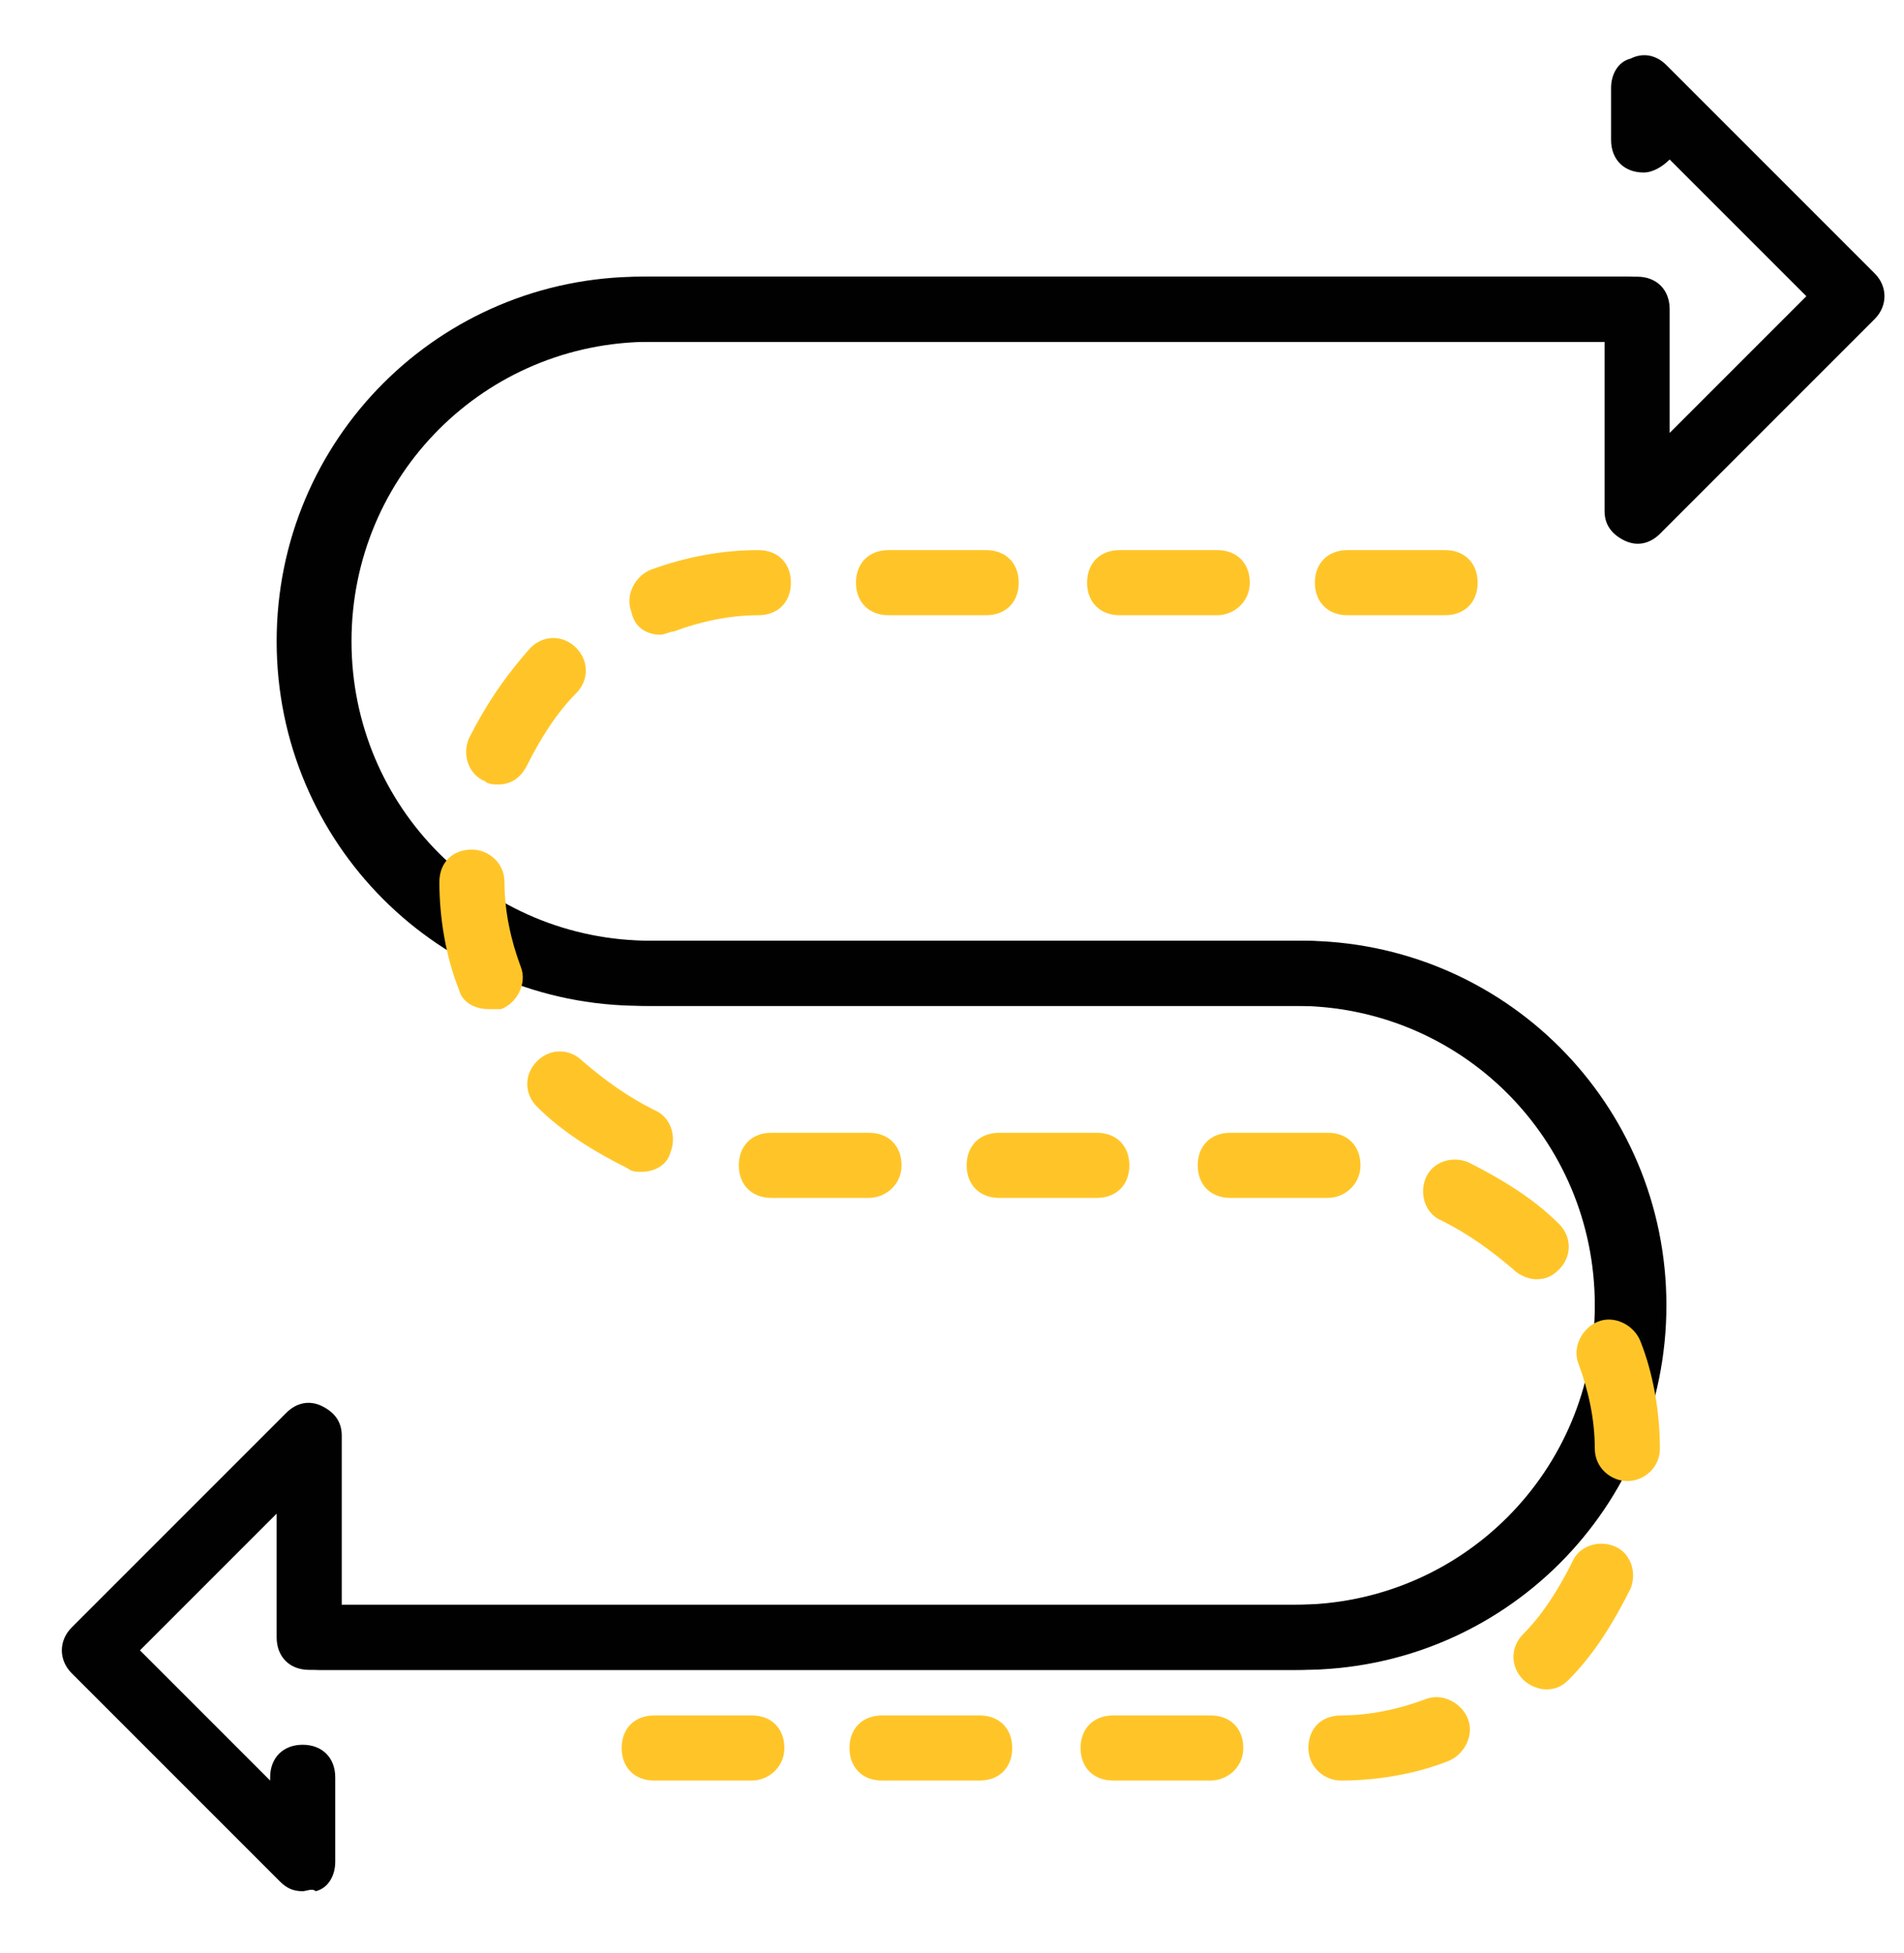
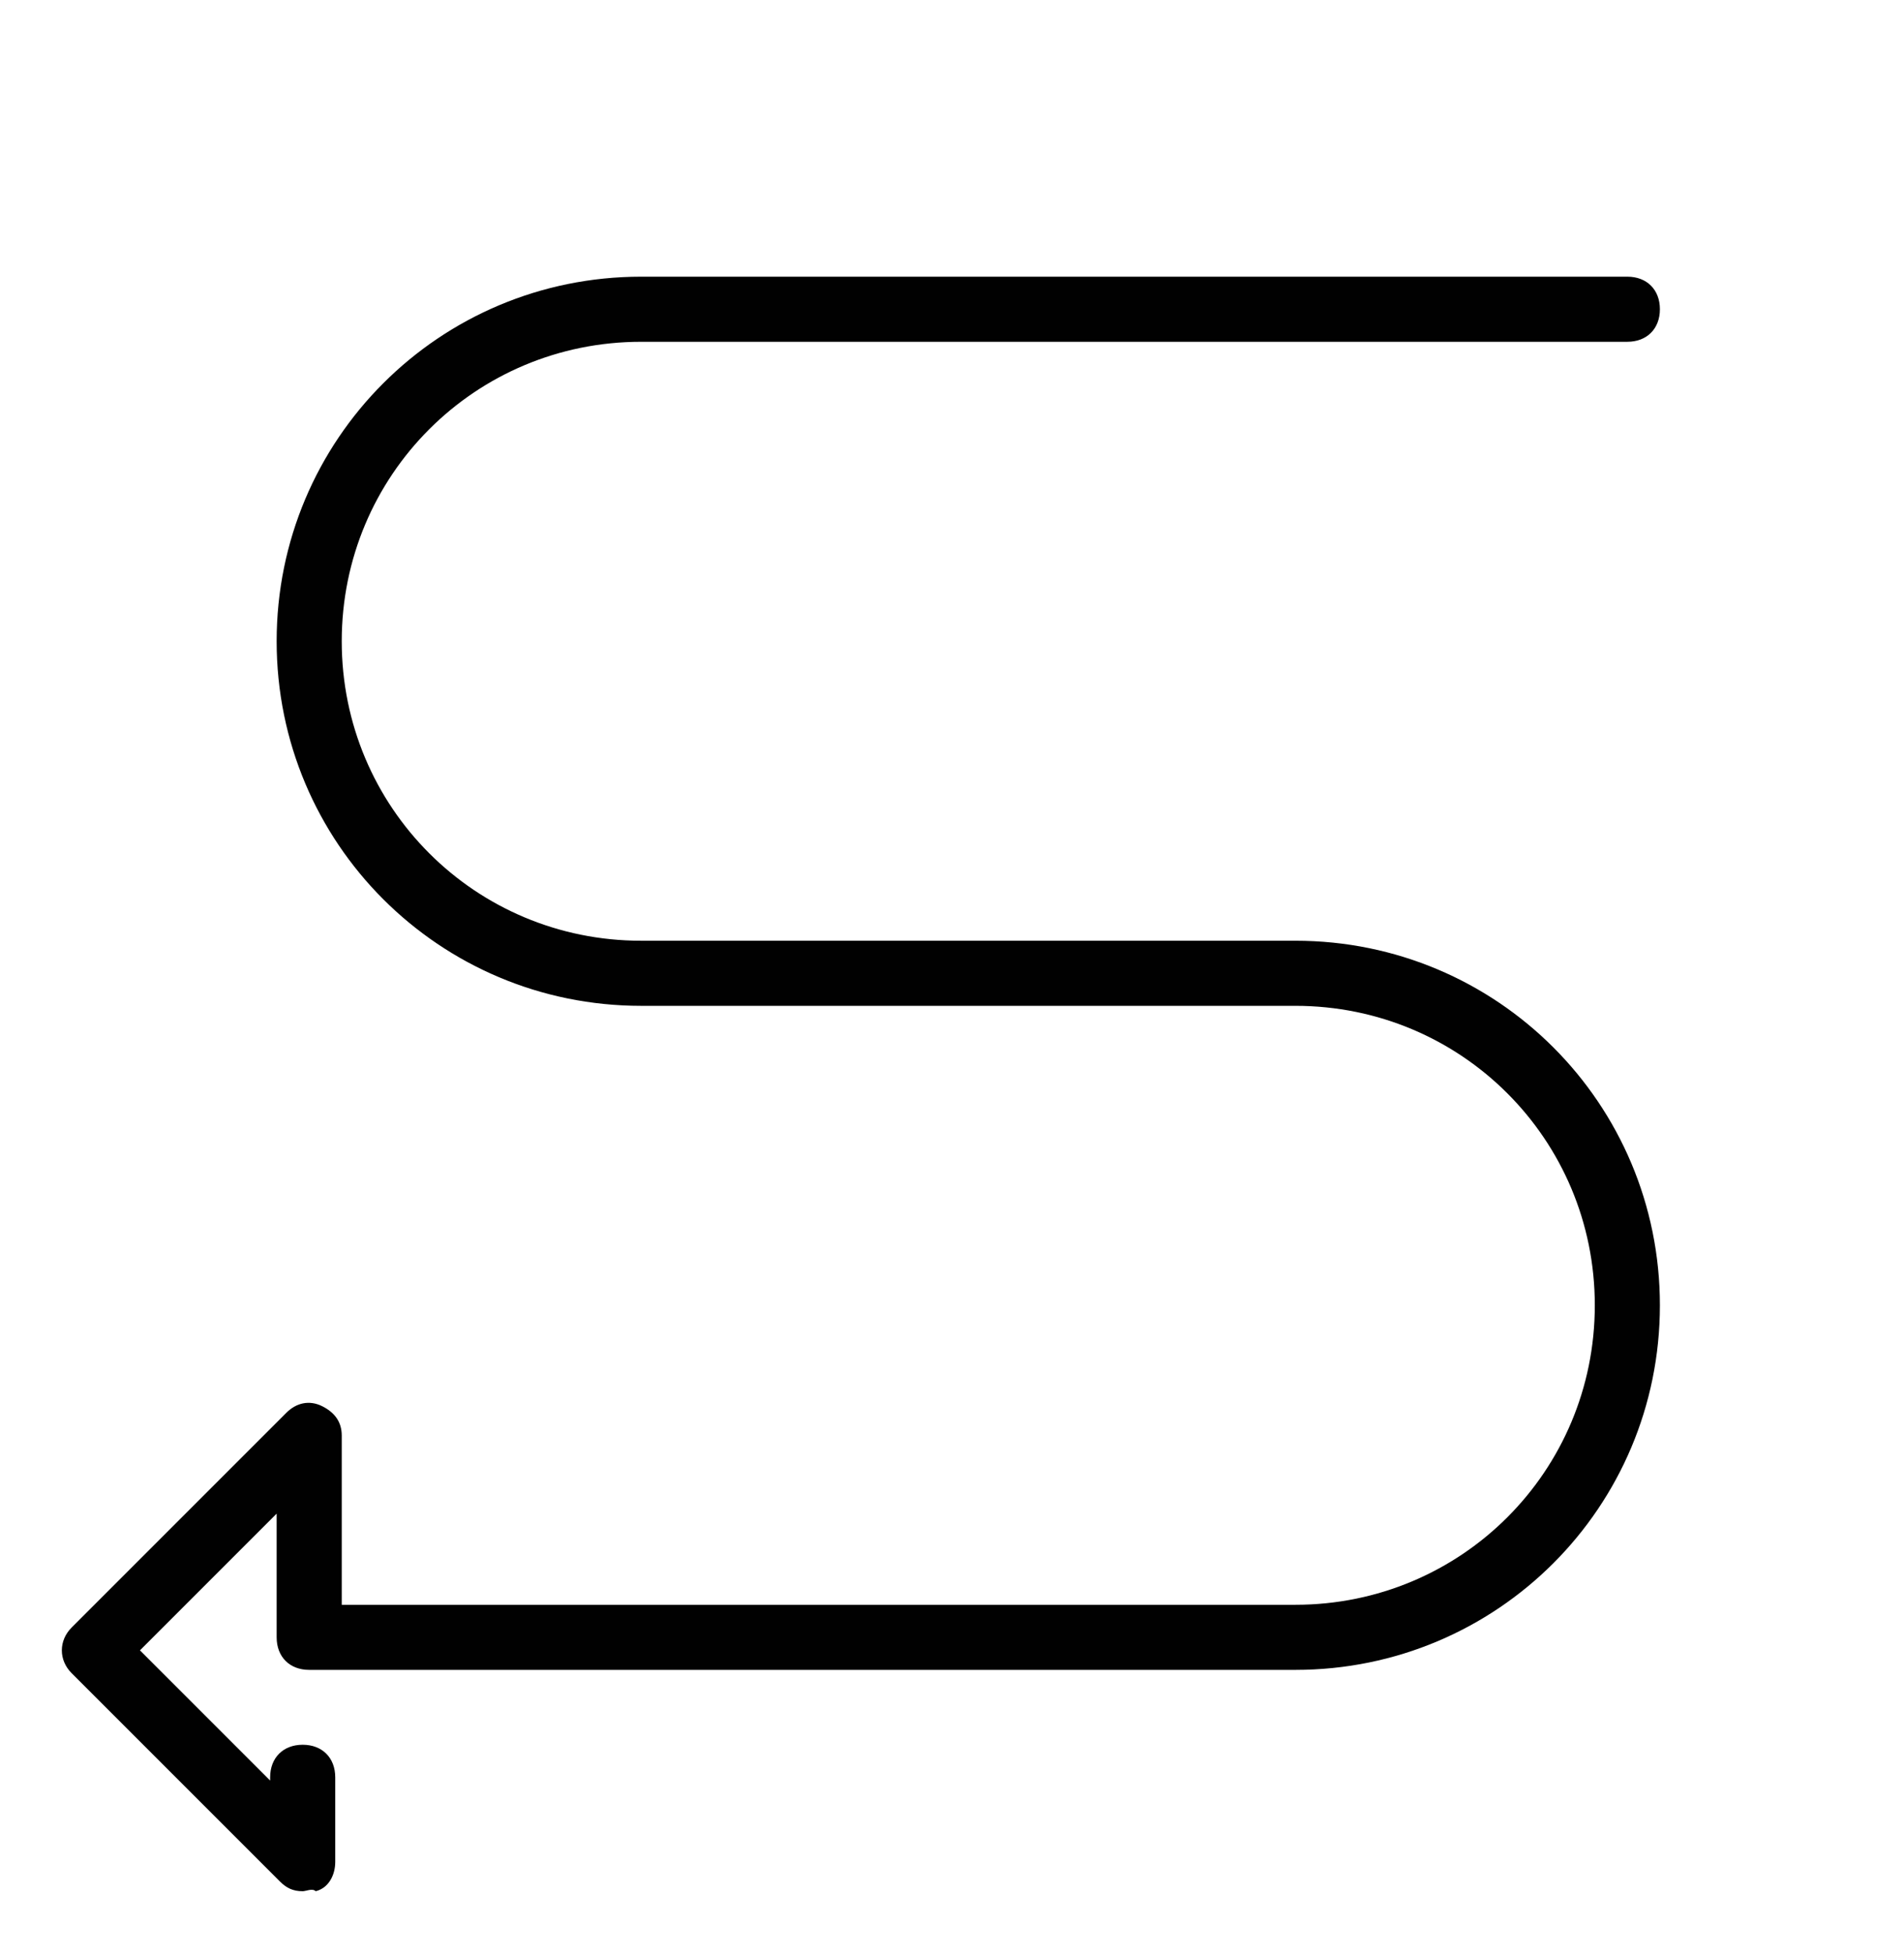
<svg xmlns="http://www.w3.org/2000/svg" id="Layer_1" viewBox="0 0 58.5 60">
  <style>.st0{fill:#010101}</style>
-   <path class="st0" d="M40 51.3H9.8c-.6 0-1-.4-1-1s.4-1 1-1H40c5.1 0 9.2-4.1 9.2-9.2s-4.1-9.2-9.2-9.2H20c-6.2 0-11.2-5-11.2-11.2S13.8 8.5 20 8.5h30.3c.6 0 1 .4 1 1v3.8l4.2-4.2-4.2-4.2c-.2.2-.5.4-.8.4-.6 0-1-.4-1-1V2.7c0-.4.2-.8.6-.9.4-.2.8-.1 1.1.2l6.4 6.4c.4.4.4 1 0 1.4L51 16.4c-.3.3-.7.4-1.1.2-.4-.2-.6-.5-.6-.9v-5.2H20c-5.1 0-9.2 4.1-9.2 9.2s4.1 9.2 9.2 9.2h20c6.2 0 11.2 5 11.2 11.2s-5 11.2-11.2 11.2z" />
  <path class="st0" d="M9.3 58.1c-.3 0-.5-.1-.7-.3l-6.4-6.4c-.4-.4-.4-1 0-1.4l6.6-6.6c.3-.3.7-.4 1.1-.2.4.2.6.5.6.9v5.2h29.3c5.1 0 9.2-4.1 9.2-9.2s-4.1-9.2-9.2-9.2H19.7c-6.2 0-11.2-5-11.2-11.2s5-11.2 11.2-11.2H50c.6 0 1 .4 1 1s-.4 1-1 1H19.7c-5.1 0-9.2 4.1-9.2 9.2s4.1 9.2 9.2 9.2h20.1c6.2 0 11.2 5 11.2 11.2s-5 11.2-11.2 11.2H9.5c-.6 0-1-.4-1-1v-3.8l-4.2 4.2 4 4v-.1c0-.6.4-1 1-1s1 .4 1 1v2.6c0 .4-.2.8-.6.9-.1-.1-.3 0-.4 0z" />
-   <path d="M37.2 54.7h-3c-.6 0-1-.4-1-1s.4-1 1-1h3c.6 0 1 .4 1 1s-.5 1-1 1zm-7.1 0h-3c-.6 0-1-.4-1-1s.4-1 1-1h3c.6 0 1 .4 1 1s-.4 1-1 1zm-7 0h-3c-.6 0-1-.4-1-1s.4-1 1-1h3c.6 0 1 .4 1 1s-.5 1-1 1zm18.1 0c-.5 0-1-.4-1-1s.4-1 1-1c.9 0 1.8-.2 2.6-.5.5-.2 1.1.1 1.3.6.2.5-.1 1.1-.6 1.3-1 .4-2.2.6-3.3.6zm6.3-2.8c-.2 0-.5-.1-.7-.3-.4-.4-.4-1 0-1.4.6-.6 1.1-1.4 1.5-2.2.2-.5.8-.7 1.3-.5.5.2.7.8.5 1.3-.5 1-1.1 2-1.9 2.8-.2.2-.4.3-.7.3zm2.5-6.4c-.5 0-1-.4-1-1 0-.9-.2-1.8-.5-2.6-.2-.5.1-1.1.6-1.3.5-.2 1.1.1 1.3.6.4 1 .6 2.2.6 3.3 0 .6-.5 1-1 1zm-2.8-6.2c-.2 0-.5-.1-.7-.3-.7-.6-1.4-1.1-2.2-1.5-.5-.2-.7-.8-.5-1.3.2-.5.8-.7 1.3-.5 1 .5 2 1.1 2.8 1.9.4.4.4 1 0 1.4-.2.2-.4.3-.7.3zm-6.4-2.5h-3c-.6 0-1-.4-1-1s.4-1 1-1h3c.6 0 1 .4 1 1s-.5 1-1 1zm-7.1 0h-3c-.6 0-1-.4-1-1s.4-1 1-1h3c.6 0 1 .4 1 1s-.4 1-1 1zm-7 0h-3c-.6 0-1-.4-1-1s.4-1 1-1h3c.6 0 1 .4 1 1s-.5 1-1 1zm-7-.8c-.1 0-.3 0-.4-.1-1-.5-2-1.1-2.8-1.9-.4-.4-.4-1 0-1.4.4-.4 1-.4 1.4 0 .7.6 1.4 1.1 2.2 1.5.5.2.7.8.5 1.3-.1.4-.5.6-.9.6zM15 31c-.4 0-.8-.2-.9-.6-.4-1-.6-2.2-.6-3.3 0-.6.4-1 1-1 .5 0 1 .4 1 1 0 .9.2 1.8.5 2.6.2.5-.1 1.1-.6 1.3H15zm.3-6.9c-.1 0-.3 0-.4-.1-.5-.2-.7-.8-.5-1.3.5-1 1.1-1.9 1.9-2.8.4-.4 1-.4 1.4 0 .4.4.4 1 0 1.4-.6.6-1.1 1.4-1.5 2.2-.2.4-.5.6-.9.6zm5-4.6c-.4 0-.8-.2-.9-.7-.2-.5.1-1.1.6-1.3 1.1-.4 2.2-.6 3.3-.6.6 0 1 .4 1 1s-.4 1-1 1c-.9 0-1.8.2-2.6.5-.1 0-.3.1-.4.1zm24.1-.6h-3c-.6 0-1-.4-1-1s.4-1 1-1h3c.6 0 1 .4 1 1s-.4 1-1 1zm-7 0h-3c-.6 0-1-.4-1-1s.4-1 1-1h3c.6 0 1 .4 1 1s-.5 1-1 1zm-7.1 0h-3c-.6 0-1-.4-1-1s.4-1 1-1h3c.6 0 1 .4 1 1s-.4 1-1 1z" fill="#ffc528" />
</svg>